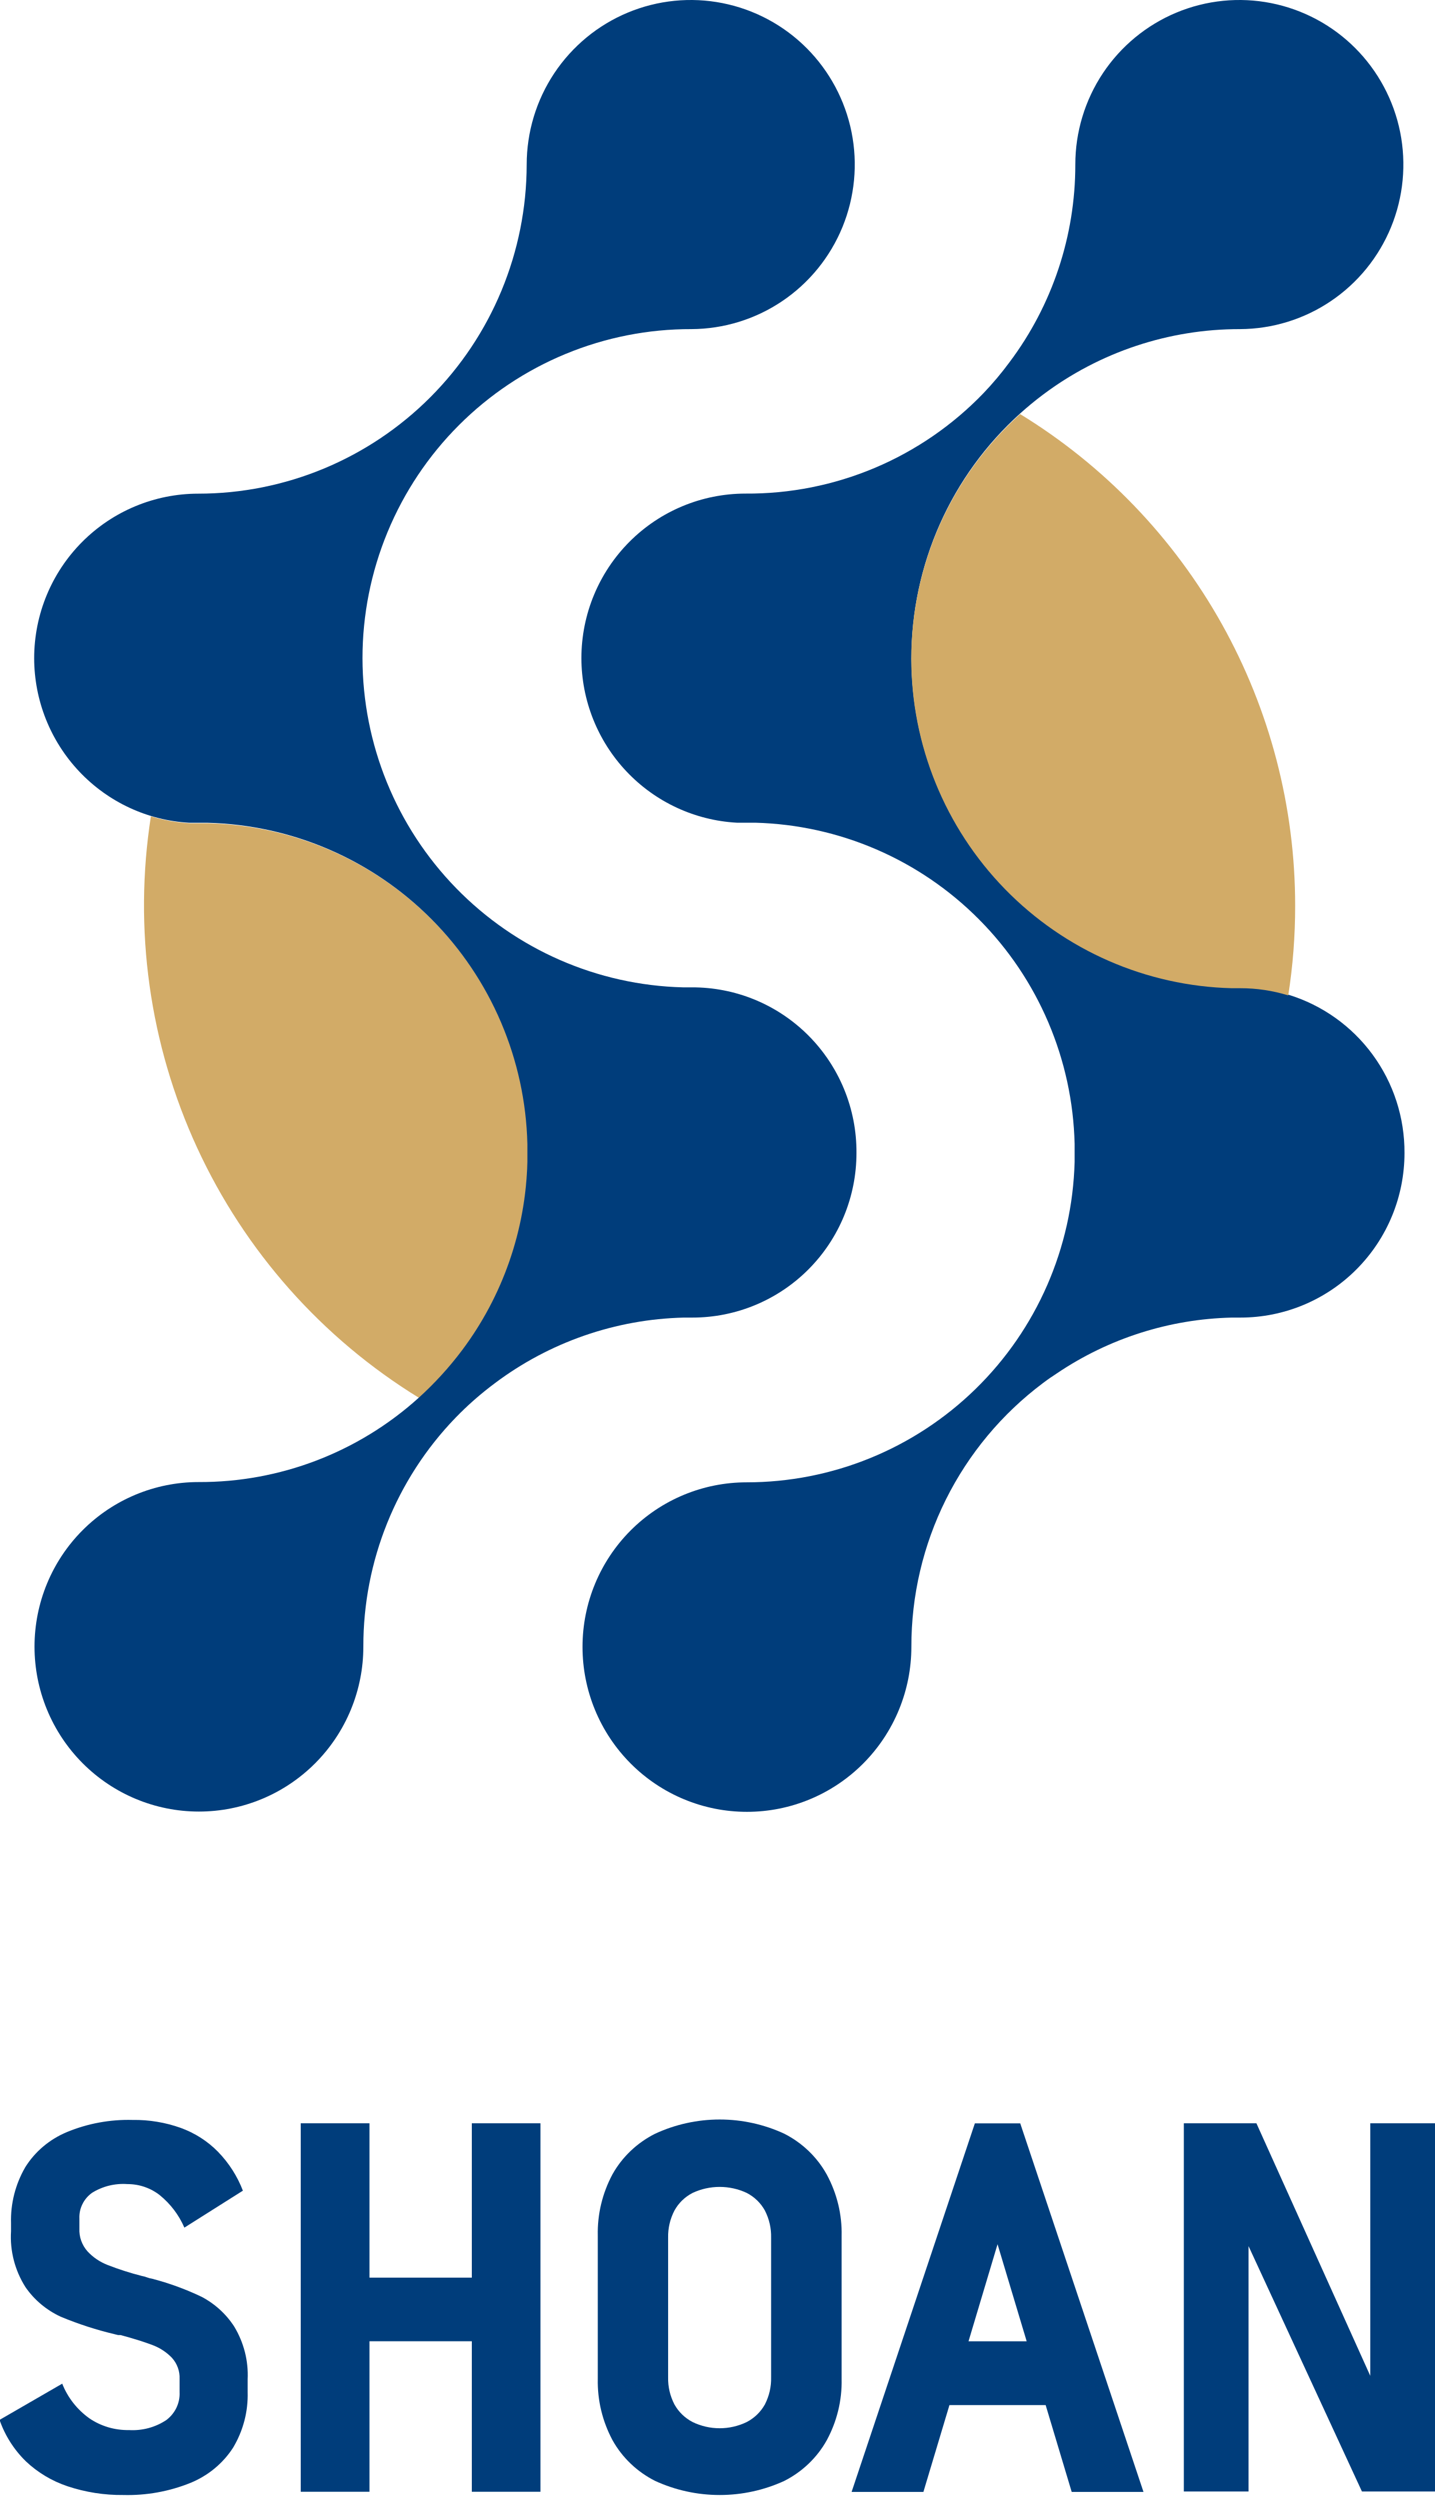
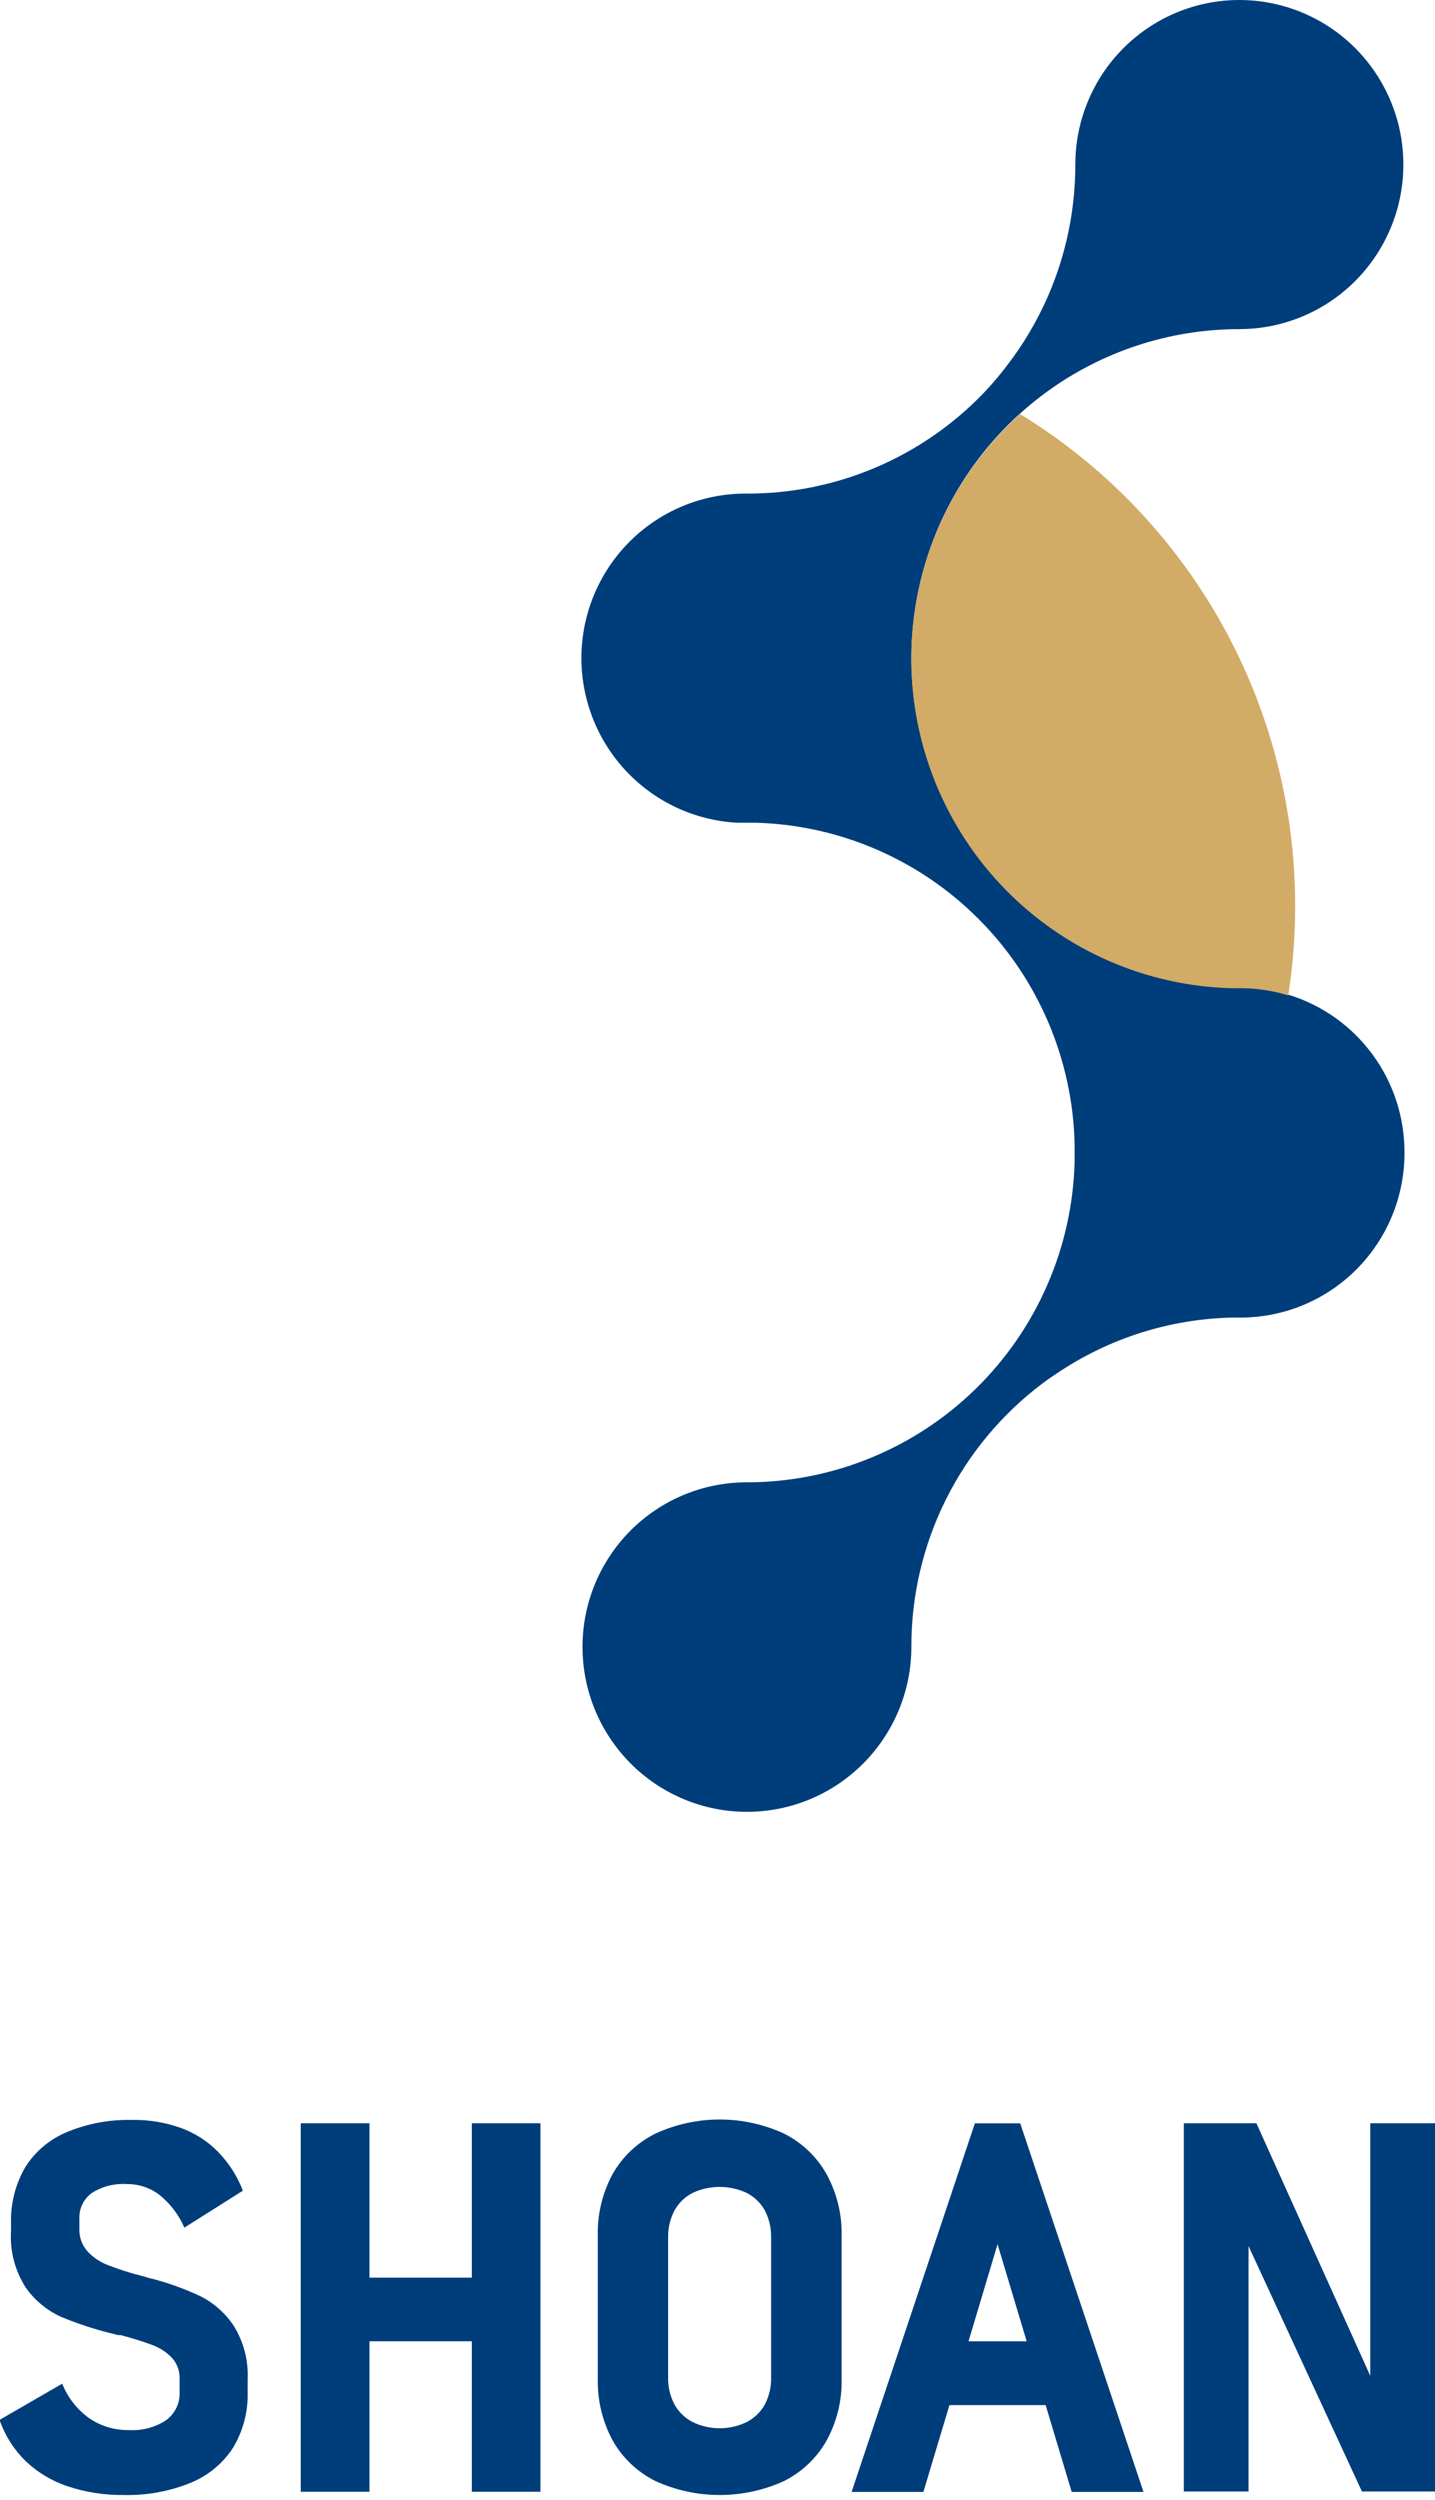
<svg xmlns="http://www.w3.org/2000/svg" width="58" height="101" viewBox="0 0 58 101" fill="none">
  <g clip-path="url(#clip0_781_67)">
    <path d="M8.154 92.784C7.51 92.476 6.837 92.23 6.144 92.05L6.041 92.029L5.943 91.997L5.833 91.961L5.72 91.936C5.258 91.818 4.804 91.672 4.36 91.5C4.046 91.38 3.764 91.191 3.538 90.947C3.31 90.691 3.193 90.36 3.209 90.022V89.622C3.2 89.421 3.241 89.222 3.33 89.041C3.418 88.86 3.551 88.703 3.717 88.583C4.142 88.317 4.645 88.192 5.15 88.228C5.627 88.227 6.091 88.386 6.462 88.679C6.894 89.032 7.234 89.481 7.452 89.987L9.817 88.494C9.594 87.911 9.252 87.377 8.812 86.924C8.393 86.496 7.879 86.167 7.31 85.96C6.686 85.737 6.026 85.627 5.362 85.637C4.447 85.612 3.538 85.78 2.697 86.13C2 86.422 1.413 86.917 1.02 87.548C0.621 88.237 0.422 89.019 0.446 89.809V90.129C0.396 90.921 0.599 91.71 1.027 92.387C1.384 92.906 1.879 93.321 2.46 93.588C3.169 93.883 3.903 94.12 4.653 94.297L4.77 94.326H4.817H4.872C5.409 94.471 5.837 94.606 6.162 94.73C6.462 94.842 6.732 95.019 6.951 95.248C7.162 95.483 7.272 95.787 7.258 96.098V96.63C7.269 96.847 7.226 97.062 7.133 97.259C7.039 97.456 6.898 97.628 6.721 97.761C6.278 98.055 5.747 98.197 5.212 98.165C4.64 98.175 4.079 98.009 3.611 97.69C3.115 97.335 2.735 96.849 2.515 96.29L-0.018 97.754C0.199 98.38 0.56 98.95 1.038 99.42C1.517 99.875 2.093 100.221 2.727 100.434C3.453 100.676 4.217 100.796 4.985 100.788C5.915 100.812 6.839 100.645 7.697 100.299C8.407 100.009 9.008 99.514 9.418 98.881C9.828 98.198 10.033 97.417 10.01 96.627V96.116C10.045 95.371 9.857 94.633 9.47 93.989C9.146 93.484 8.692 93.069 8.154 92.784Z" fill="#003D7B" />
    <path d="M19.07 92.007H14.933V85.772H12.155V100.657H14.933V94.577H19.07V100.657H21.844V85.772H19.07V92.007Z" fill="#003D7B" />
    <path d="M39.402 85.775L34.42 100.664H37.322L38.375 97.155H42.263L43.316 100.664H46.218L41.236 85.775H39.402ZM39.146 94.578L40.319 90.657L41.496 94.578H39.146Z" fill="#003D7B" />
    <path d="M31.701 86.194C30.885 85.816 29.993 85.619 29.089 85.619C28.186 85.619 27.293 85.816 26.478 86.194C25.751 86.559 25.153 87.127 24.76 87.824C24.348 88.589 24.142 89.443 24.161 90.306V96.098C24.143 96.961 24.349 97.815 24.76 98.58C25.152 99.28 25.75 99.85 26.478 100.218C27.294 100.593 28.186 100.788 29.089 100.788C29.992 100.788 30.884 100.593 31.701 100.218C32.427 99.849 33.024 99.279 33.414 98.58C33.829 97.816 34.036 96.962 34.017 96.098V90.32C34.037 89.457 33.829 88.603 33.414 87.838C33.025 87.137 32.428 86.564 31.701 86.194ZM31.167 96.031C31.177 96.412 31.09 96.789 30.915 97.13C30.748 97.43 30.494 97.677 30.184 97.839C29.843 98.005 29.468 98.091 29.087 98.091C28.707 98.091 28.331 98.005 27.991 97.839C27.681 97.677 27.427 97.431 27.26 97.13C27.083 96.79 26.995 96.412 27.004 96.031V90.391C26.996 90.011 27.084 89.635 27.26 89.296C27.426 88.994 27.68 88.747 27.991 88.586C28.333 88.425 28.707 88.342 29.087 88.342C29.467 88.342 29.842 88.425 30.184 88.586C30.494 88.747 30.749 88.994 30.915 89.296C31.089 89.635 31.176 90.011 31.167 90.391V96.031Z" fill="#003D7B" />
    <path d="M55.384 85.772V95.974L50.782 85.772H47.848V100.646H50.464V90.734L55.047 100.646H58V85.772H55.384Z" fill="#003D7B" />
  </g>
-   <path fill-rule="evenodd" clip-rule="evenodd" d="M21.327 46.571V46.616C21.327 46.725 21.327 46.837 21.327 46.945C21.259 49.697 20.334 52.359 18.682 54.558C18.163 55.25 17.579 55.889 16.938 56.469C13.019 54.064 9.898 50.549 7.969 46.368C6.04 42.187 5.39 37.527 6.099 32.975C6.614 33.134 7.146 33.229 7.684 33.258H8.427C11.829 33.347 15.066 34.744 17.469 37.159C19.872 39.575 21.257 42.824 21.338 46.235C21.327 46.347 21.327 46.459 21.327 46.571Z" fill="#D2AB67" />
  <path fill-rule="evenodd" clip-rule="evenodd" d="M56.767 46.578C56.767 48.341 56.069 50.032 54.825 51.278C53.582 52.525 51.895 53.225 50.137 53.225H49.788C47.267 53.283 44.815 54.064 42.722 55.475C42.551 55.587 42.373 55.706 42.216 55.825L42.15 55.874C40.498 57.112 39.157 58.72 38.234 60.569C37.311 62.419 36.832 64.459 36.836 66.527C36.836 68.294 36.135 69.989 34.889 71.239C33.643 72.489 31.953 73.191 30.19 73.191C28.427 73.191 26.737 72.489 25.491 71.239C24.244 69.989 23.544 68.294 23.544 66.527C23.544 64.764 24.243 63.073 25.486 61.827C26.73 60.58 28.416 59.88 30.174 59.88C33.631 59.881 36.952 58.528 39.429 56.11C41.906 53.692 43.343 50.4 43.434 46.935C43.434 46.826 43.434 46.714 43.434 46.606V46.56C43.434 46.448 43.434 46.336 43.434 46.21C43.354 42.8 41.969 39.55 39.565 37.135C37.162 34.719 33.925 33.323 30.523 33.234H29.78C28.084 33.14 26.489 32.399 25.321 31.163C24.153 29.927 23.501 28.289 23.499 26.586C23.499 24.823 24.198 23.133 25.441 21.886C26.684 20.639 28.37 19.939 30.129 19.939C31.924 19.952 33.704 19.598 35.359 18.9C37.014 18.202 38.51 17.173 39.756 15.877C40.131 15.484 40.481 15.068 40.803 14.631C42.532 12.331 43.465 9.528 43.462 6.647C43.462 5.334 43.85 4.05 44.577 2.957C45.305 1.865 46.338 1.013 47.548 0.509C48.758 0.005 50.09 -0.129 51.375 0.126C52.66 0.38 53.842 1.01 54.77 1.937C55.698 2.864 56.332 4.046 56.591 5.333C56.85 6.621 56.722 7.957 56.225 9.172C55.727 10.387 54.882 11.427 53.795 12.161C52.709 12.895 51.43 13.289 50.12 13.295C47.247 13.29 44.45 14.22 42.15 15.947C41.832 16.185 41.529 16.437 41.236 16.699C39.85 17.947 38.742 19.473 37.984 21.178C37.226 22.883 36.835 24.73 36.836 26.597C36.842 30.069 38.199 33.401 40.619 35.884C43.039 38.367 46.33 39.805 49.792 39.892H50.141C50.796 39.891 51.447 39.989 52.074 40.182C53.438 40.6 54.632 41.448 55.477 42.6C56.323 43.752 56.775 45.147 56.767 46.578Z" fill="#003D7B" />
  <path fill-rule="evenodd" clip-rule="evenodd" d="M52.348 36.593C52.349 37.804 52.256 39.013 52.069 40.21C51.443 40.017 50.791 39.919 50.136 39.92H49.787C46.326 39.833 43.035 38.395 40.615 35.912C38.195 33.429 36.837 30.097 36.831 26.625C36.83 24.758 37.222 22.911 37.98 21.206C38.738 19.501 39.846 17.975 41.231 16.727C44.627 18.805 47.434 21.723 49.381 25.202C51.328 28.681 52.35 32.603 52.348 36.593Z" fill="#D2AB67" />
-   <path fill-rule="evenodd" clip-rule="evenodd" d="M34.617 46.578C34.617 48.341 33.919 50.032 32.676 51.278C31.432 52.525 29.746 53.225 27.988 53.225H27.639C24.879 53.291 22.209 54.218 20 55.877C19.432 56.3 18.898 56.768 18.406 57.277C16.014 59.754 14.68 63.069 14.686 66.517C14.686 68.284 13.986 69.979 12.739 71.228C11.493 72.478 9.803 73.18 8.04 73.18C6.278 73.18 4.588 72.478 3.341 71.228C2.095 69.979 1.395 68.284 1.395 66.517C1.395 64.754 2.093 63.063 3.337 61.816C4.58 60.57 6.266 59.869 8.025 59.869C11.311 59.883 14.485 58.668 16.926 56.462C17.567 55.882 18.151 55.242 18.671 54.551C20.323 52.352 21.247 49.69 21.316 46.938C21.316 46.83 21.316 46.718 21.316 46.609V46.564C21.316 46.452 21.316 46.34 21.316 46.214C21.235 42.803 19.85 39.554 17.447 37.138C15.044 34.723 11.807 33.326 8.405 33.237H7.662C5.966 33.144 4.371 32.403 3.203 31.166C2.035 29.93 1.383 28.293 1.381 26.59C1.381 24.827 2.079 23.136 3.323 21.889C4.566 20.643 6.252 19.942 8.011 19.942C11.529 19.942 14.903 18.541 17.392 16.048C19.881 13.556 21.282 10.175 21.288 6.647C21.288 5.334 21.676 4.05 22.403 2.957C23.131 1.865 24.164 1.013 25.374 0.509C26.584 0.005 27.916 -0.129 29.201 0.126C30.486 0.38 31.668 1.01 32.596 1.937C33.524 2.864 34.158 4.046 34.417 5.333C34.676 6.621 34.548 7.957 34.051 9.172C33.553 10.387 32.708 11.427 31.621 12.161C30.535 12.895 29.256 13.289 27.946 13.295C26.201 13.29 24.473 13.631 22.861 14.297C21.248 14.963 19.782 15.941 18.547 17.177C17.312 18.412 16.332 19.879 15.664 21.494C14.995 23.109 14.651 24.841 14.651 26.59C14.657 30.062 16.015 33.394 18.435 35.877C20.855 38.36 24.146 39.798 27.607 39.885H27.956C28.833 39.881 29.703 40.051 30.514 40.386C31.324 40.721 32.061 41.214 32.681 41.837C33.3 42.459 33.79 43.199 34.123 44.013C34.455 44.827 34.623 45.698 34.617 46.578Z" fill="#003D7B" />
  <defs>
    <clipPath id="clip0_781_67">
      <rect width="58" height="15.191" fill="white" transform="translate(0 85.619)" />
    </clipPath>
  </defs>
</svg>